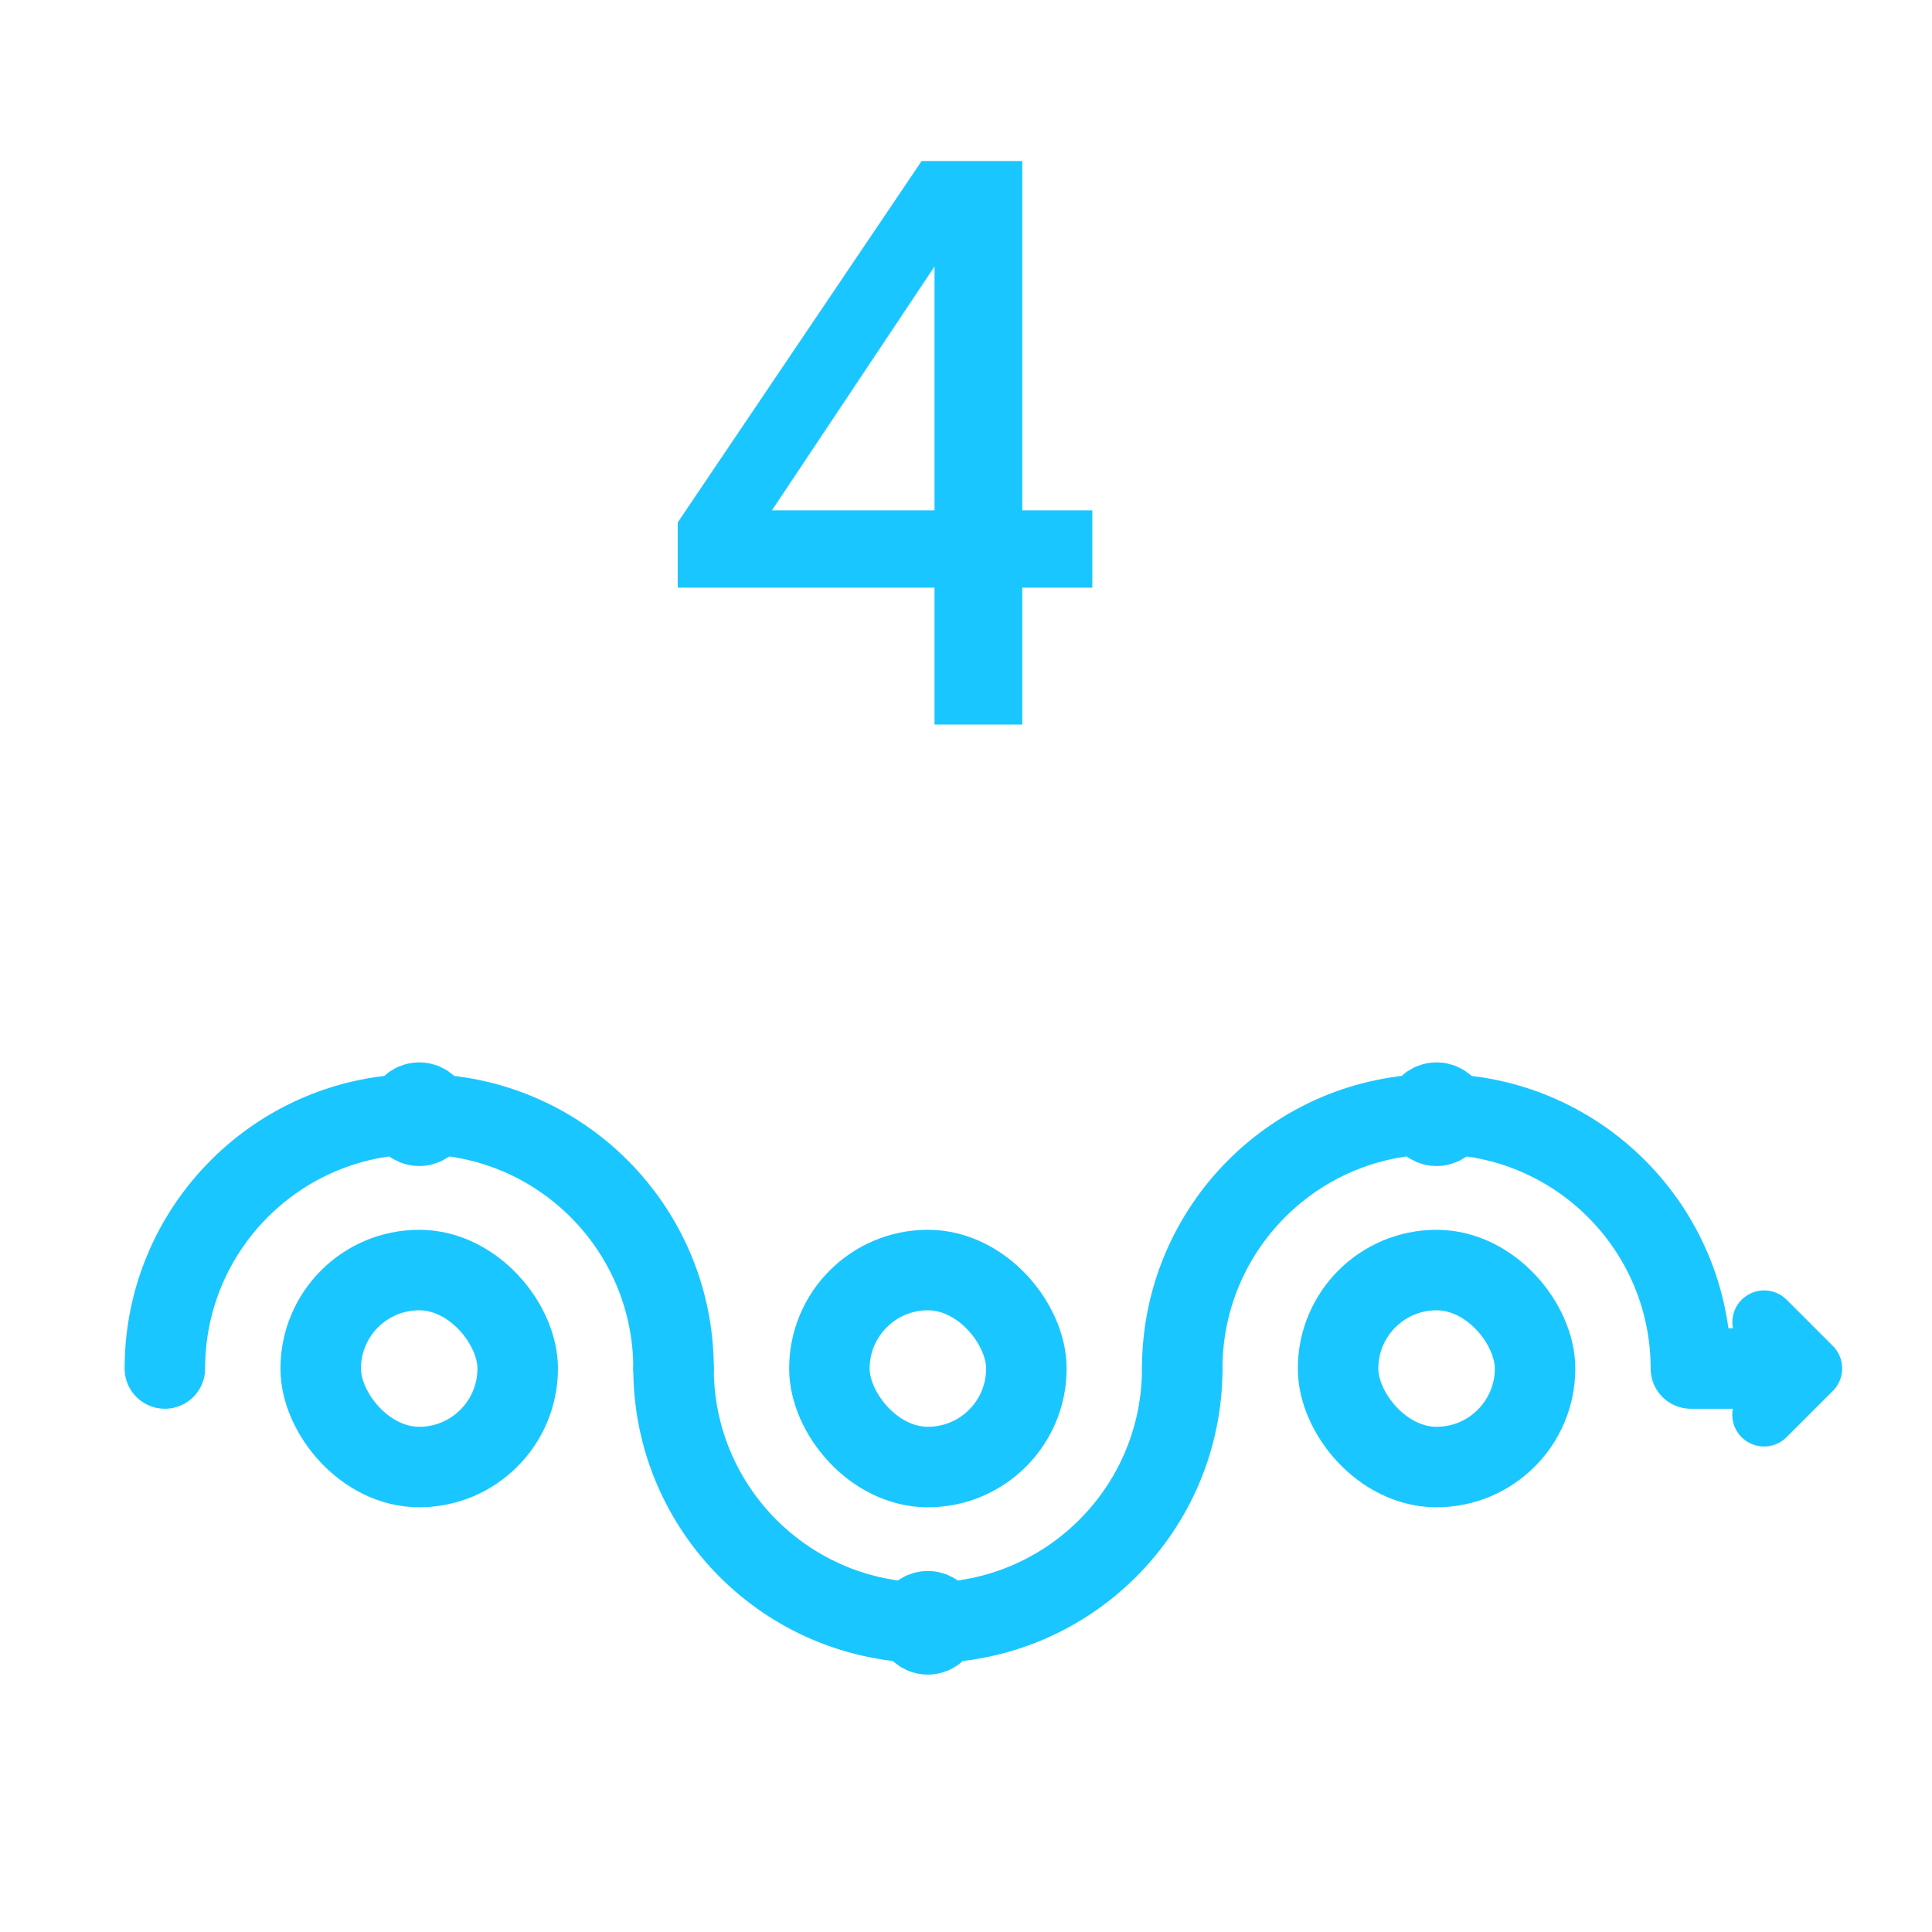
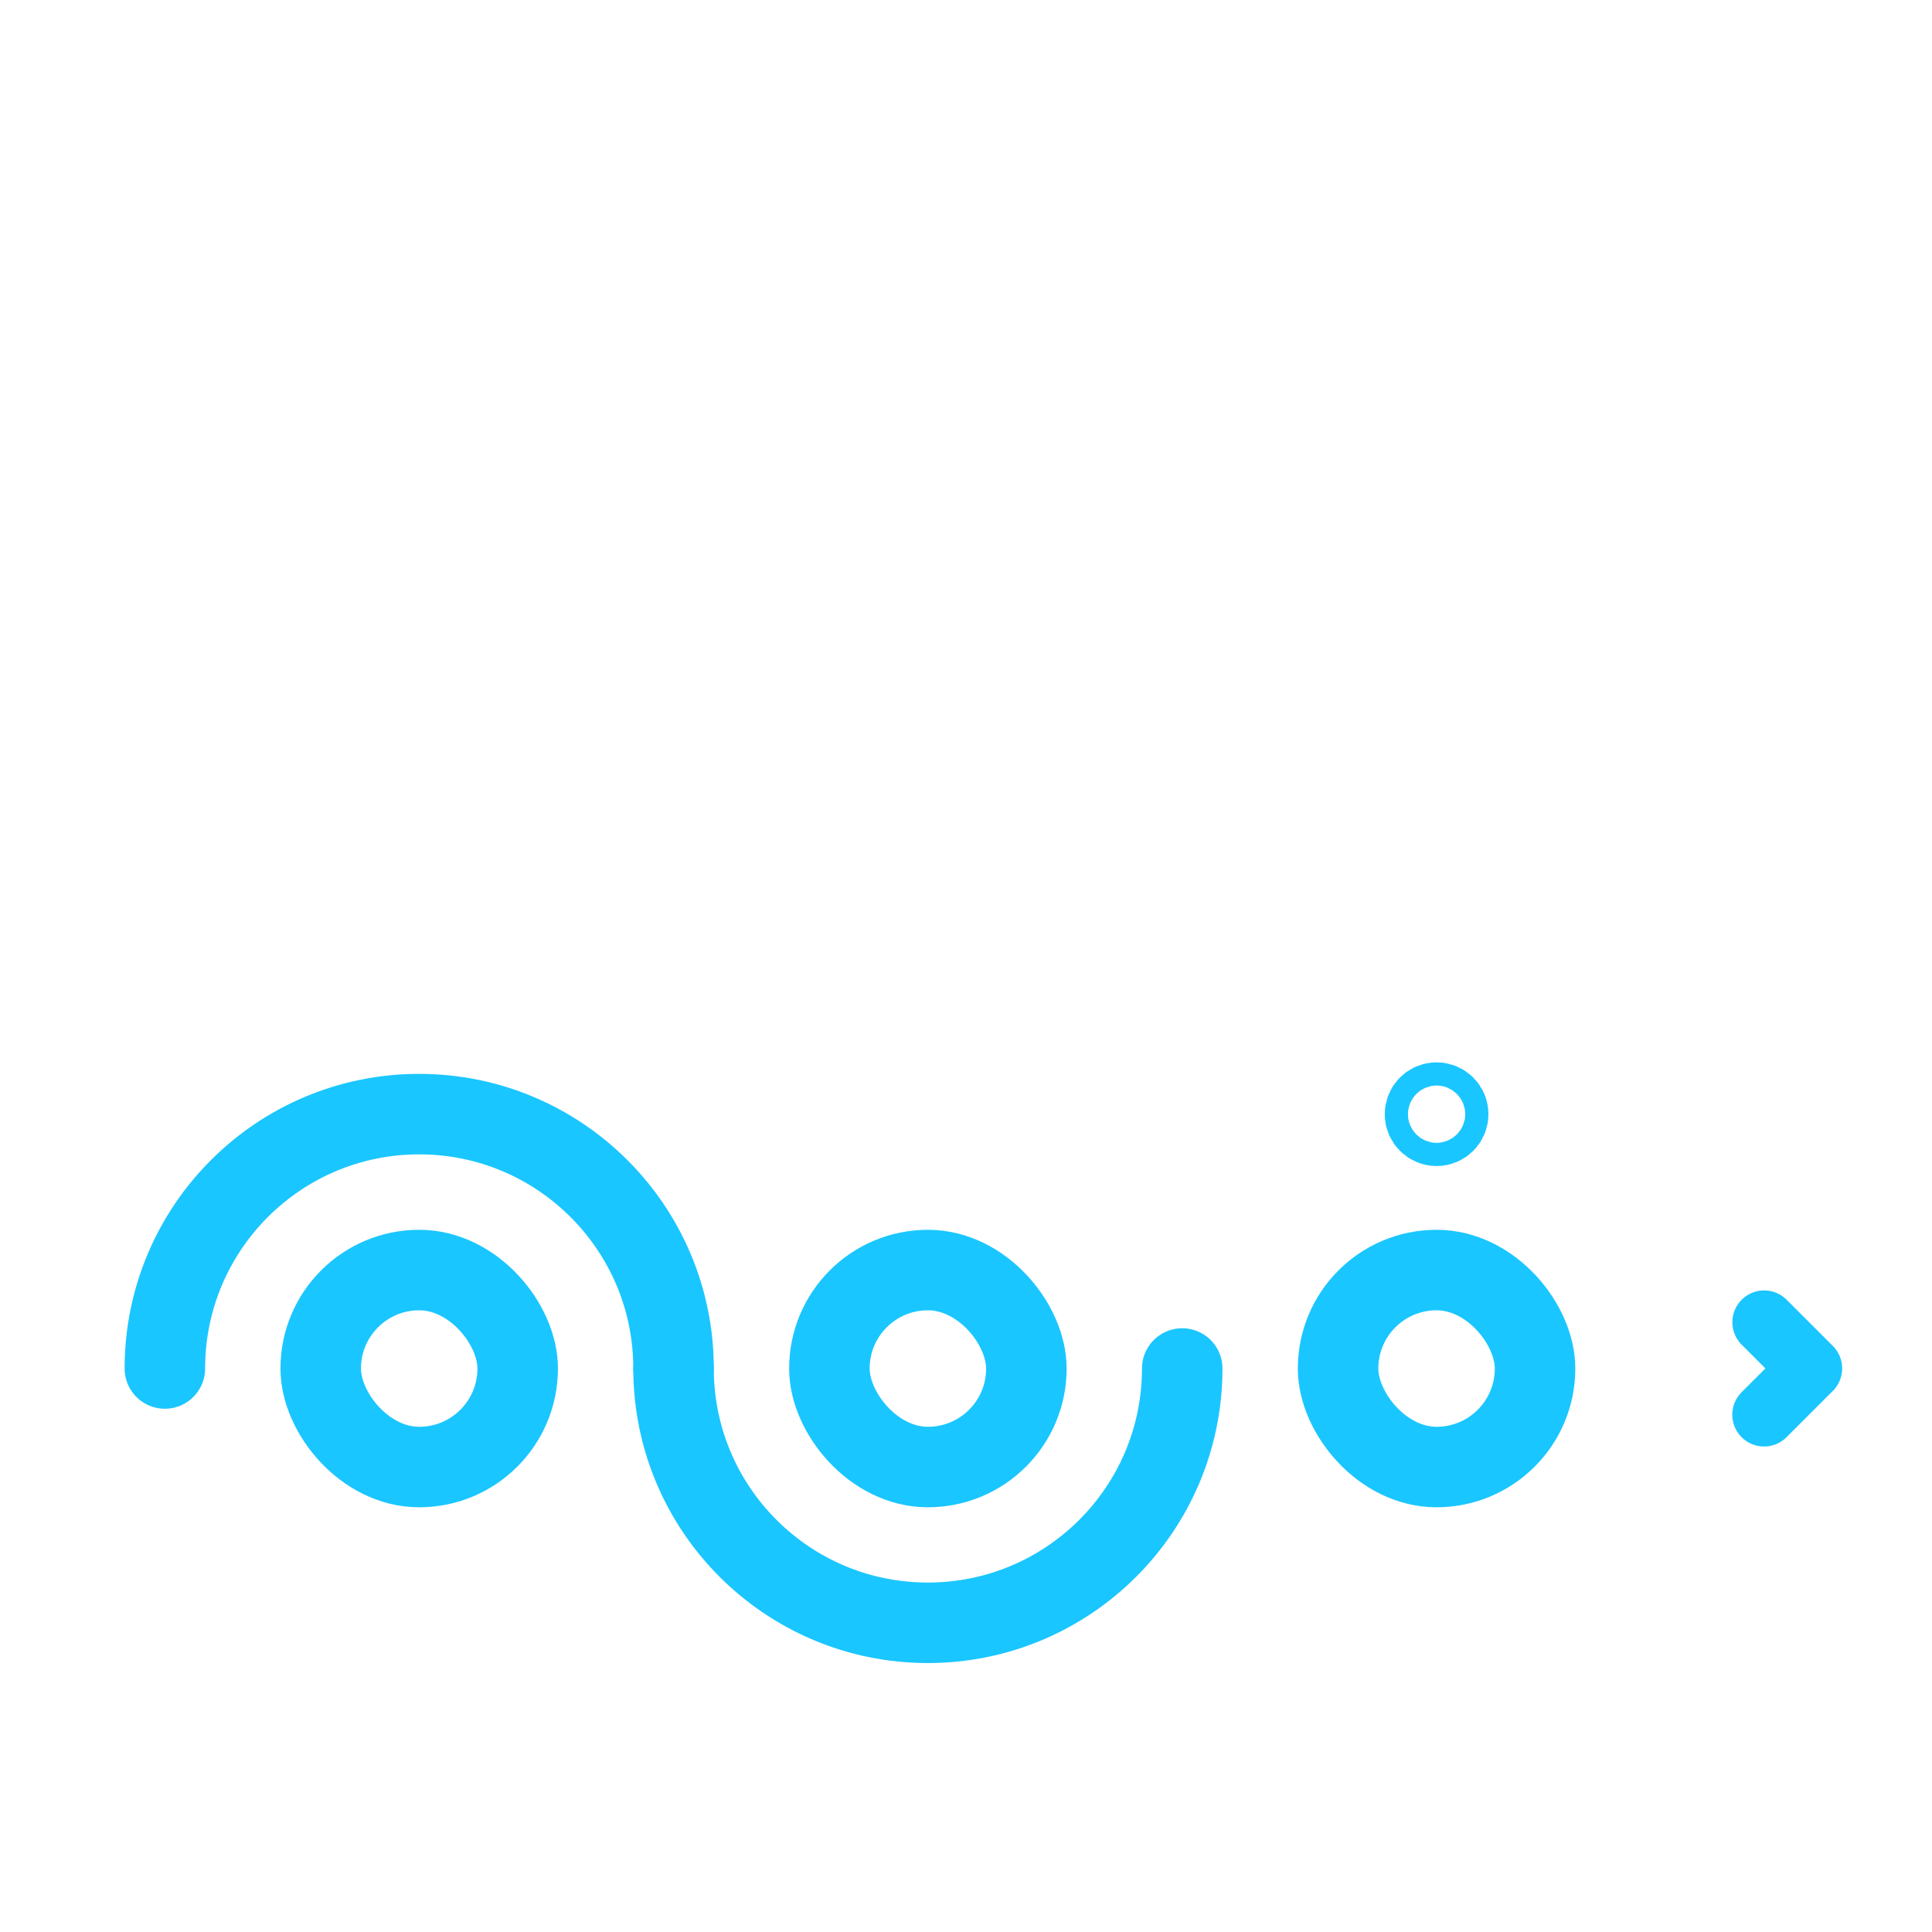
<svg xmlns="http://www.w3.org/2000/svg" width="24" height="24" viewBox="0 0 24 24" fill="none">
  <g id="timeline2--family--4-icon">
-     <rect id="Rectangle 275" width="24" height="24" fill="white" />
    <g id="Frame 1">
      <g id="Group 379">
        <rect id="Rectangle 274" x="3.984" y="15.777" width="2.447" height="2.447" rx="1.223" stroke="#1AC6FF" stroke-linecap="round" stroke-linejoin="round" />
        <rect id="Rectangle 276" x="10.303" y="15.777" width="2.447" height="2.447" rx="1.223" stroke="#1AC6FF" stroke-linecap="round" stroke-linejoin="round" />
        <rect id="Rectangle 279" x="16.622" y="15.777" width="2.447" height="2.447" rx="1.223" stroke="#1AC6FF" stroke-linecap="round" stroke-linejoin="round" />
        <path id="Rectangle 275_2" d="M2.048 17C2.048 15.255 3.462 13.84 5.207 13.84C6.952 13.84 8.367 15.255 8.367 17" stroke="#1AC6FF" stroke-linecap="round" stroke-linejoin="round" />
-         <path id="Rectangle 277" d="M14.686 17C14.686 15.255 16.1 13.84 17.845 13.84C19.59 13.84 21.005 15.255 21.005 17H22.24" stroke="#1AC6FF" stroke-linecap="round" stroke-linejoin="round" />
        <path id="Rectangle 278" d="M8.367 17C8.367 18.745 9.781 20.159 11.526 20.159C13.271 20.159 14.686 18.745 14.686 17" stroke="#1AC6FF" stroke-linecap="round" stroke-linejoin="round" />
        <g id="Group 378">
          <path id="Vector" d="M21.914 17.574L22.489 16.999L21.915 16.425" stroke="#1AC6FF" stroke-width="0.79" stroke-miterlimit="10" stroke-linecap="round" stroke-linejoin="round" />
        </g>
-         <path id="Vector_2" d="M11.526 20.015C11.446 20.015 11.382 20.079 11.382 20.159C11.382 20.238 11.446 20.303 11.526 20.303C11.605 20.303 11.67 20.238 11.67 20.159C11.67 20.079 11.605 20.015 11.526 20.015Z" stroke="#1AC6FF" stroke-miterlimit="10" stroke-linecap="round" stroke-linejoin="round" />
-         <path id="Vector_3" d="M5.208 13.985C5.287 13.985 5.352 13.92 5.352 13.841C5.352 13.761 5.287 13.697 5.208 13.697C5.128 13.697 5.064 13.761 5.064 13.841C5.064 13.92 5.128 13.985 5.208 13.985Z" stroke="#1AC6FF" stroke-miterlimit="10" stroke-linecap="round" stroke-linejoin="round" />
        <path id="Vector_4" d="M17.846 13.985C17.925 13.985 17.99 13.92 17.99 13.841C17.99 13.761 17.925 13.697 17.846 13.697C17.766 13.697 17.702 13.761 17.702 13.841C17.702 13.92 17.766 13.985 17.846 13.985Z" stroke="#1AC6FF" stroke-miterlimit="10" stroke-linecap="round" stroke-linejoin="round" />
      </g>
    </g>
-     <path id="4" d="M8.419 7.3V6.49L11.449 2H12.699V6.34H13.569V7.3H12.699V9H11.609V7.3H8.419ZM9.589 6.34H11.609V3.31L9.589 6.34Z" fill="#1AC6FF" />
  </g>
</svg>